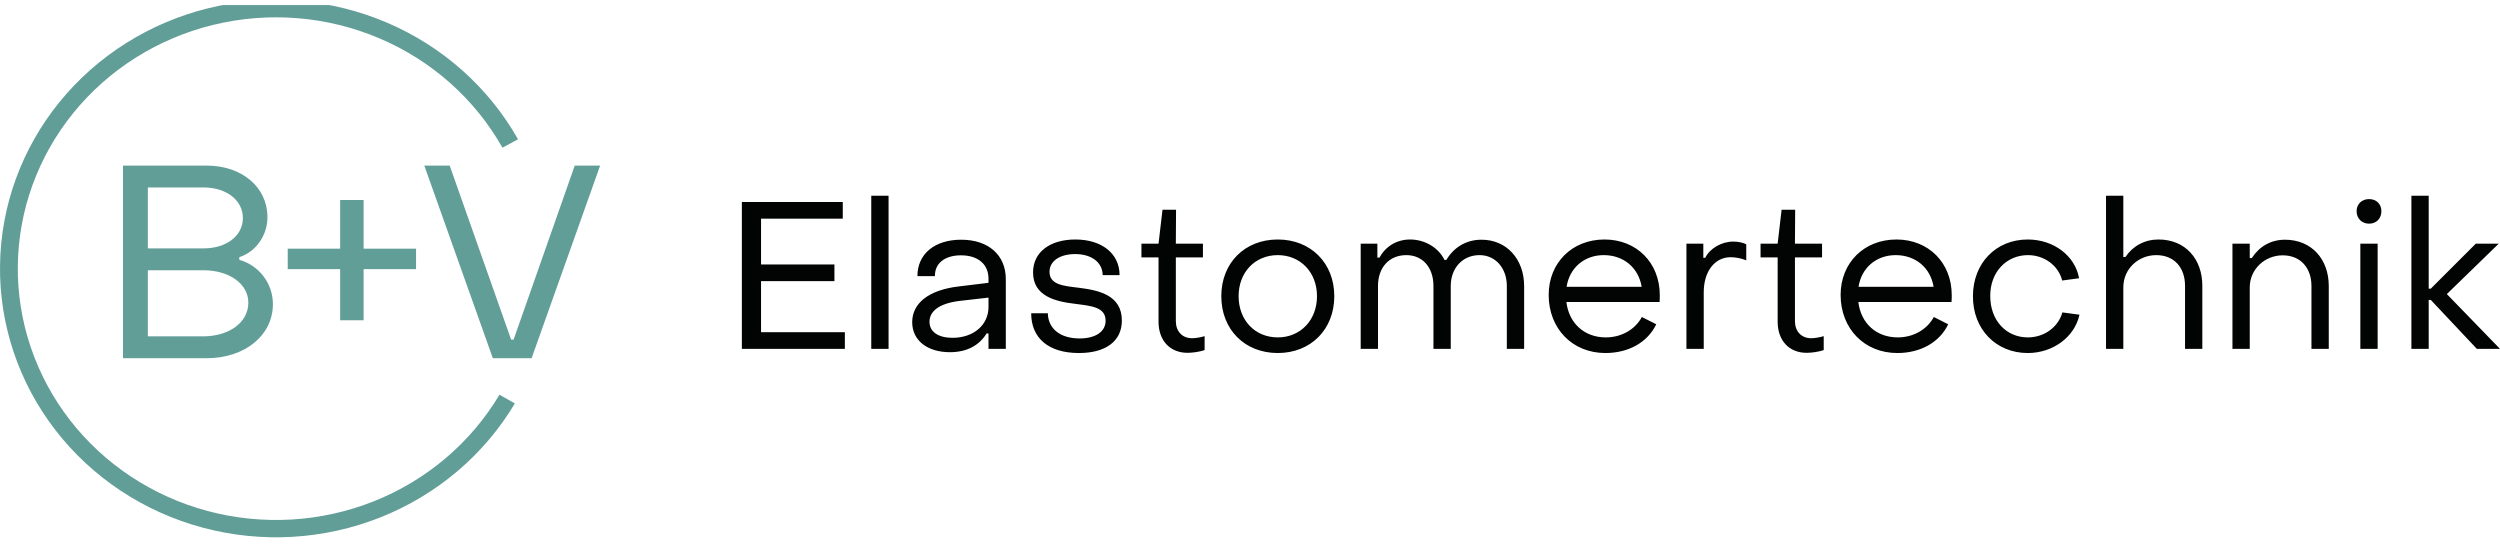
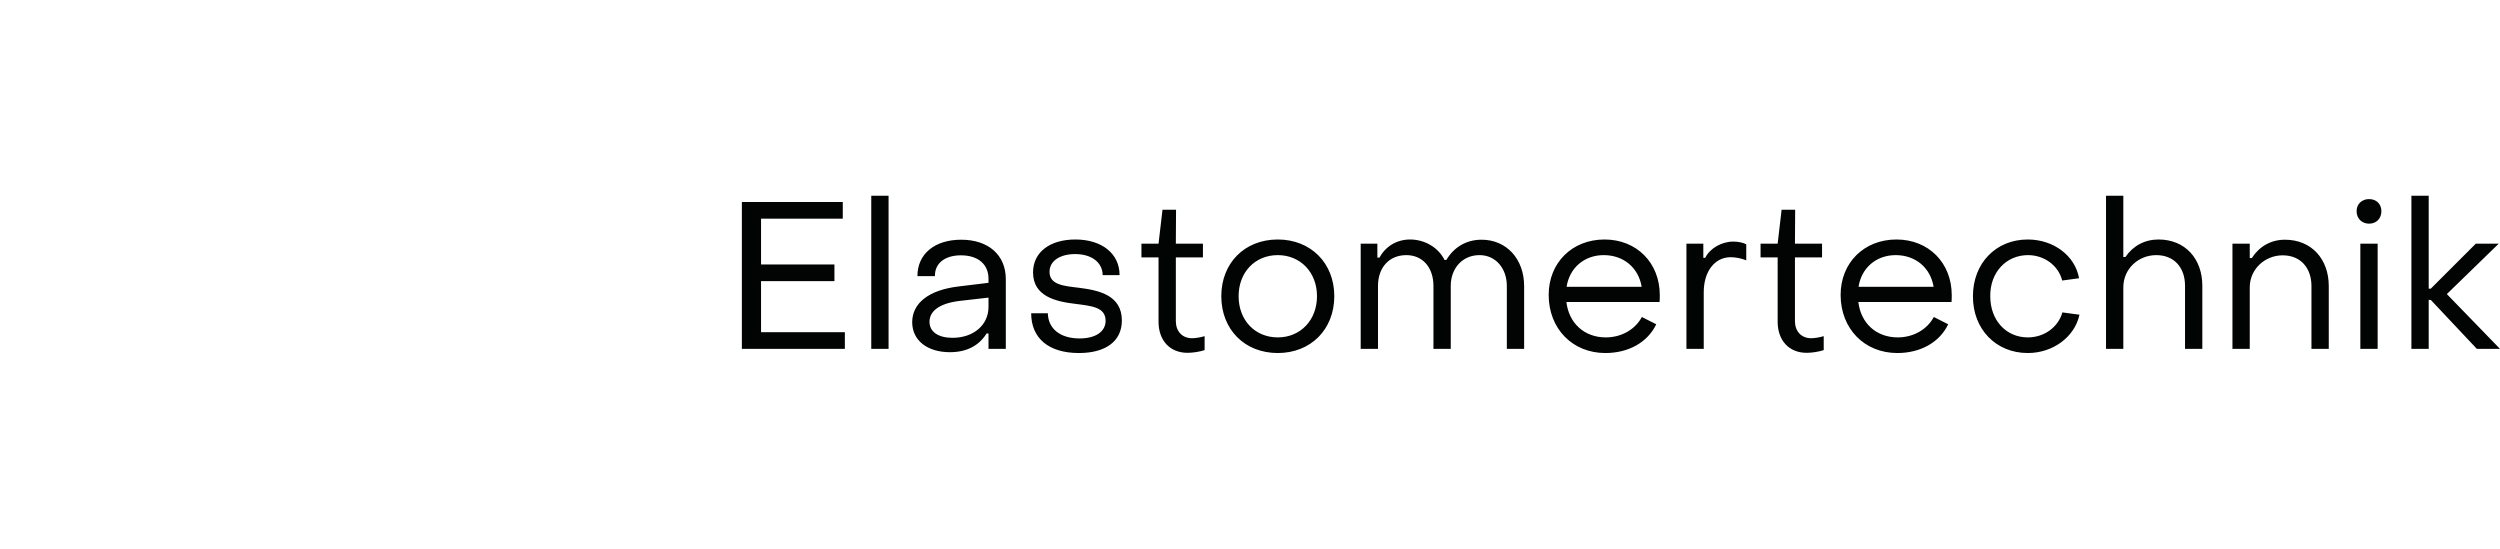
<svg xmlns="http://www.w3.org/2000/svg" width="246" height="54" viewBox="0 0 246 54" fill="none">
  <g clip-path="url(#clip0_305_35)">
-     <path d="M50.663 39.697C47.652 44.75 43.006 48.69 37.451 50.902C31.896 53.114 25.744 53.474 19.957 51.923C14.17 50.373 9.073 47.002 5.463 42.335C1.852 37.669 -0.068 31.97 0.002 26.129C0.071 20.288 2.127 14.634 5.847 10.05C9.568 5.466 14.744 2.211 20.566 0.792C26.389 -0.627 32.53 -0.129 38.031 2.208C43.532 4.544 48.083 8.589 50.973 13.709L49.438 14.529C46.734 9.739 42.477 5.956 37.331 3.77C32.184 1.584 26.439 1.118 20.992 2.445C15.544 3.773 10.702 6.818 7.222 11.107C3.741 15.395 1.818 20.684 1.753 26.149C1.688 31.613 3.485 36.944 6.862 41.31C10.239 45.676 15.008 48.83 20.422 50.28C25.836 51.73 31.591 51.394 36.788 49.325C41.985 47.255 46.331 43.569 49.148 38.841L50.663 39.697Z" fill="#619E98" />
+     <path d="M50.663 39.697C31.896 53.114 25.744 53.474 19.957 51.923C14.17 50.373 9.073 47.002 5.463 42.335C1.852 37.669 -0.068 31.97 0.002 26.129C0.071 20.288 2.127 14.634 5.847 10.05C9.568 5.466 14.744 2.211 20.566 0.792C26.389 -0.627 32.53 -0.129 38.031 2.208C43.532 4.544 48.083 8.589 50.973 13.709L49.438 14.529C46.734 9.739 42.477 5.956 37.331 3.77C32.184 1.584 26.439 1.118 20.992 2.445C15.544 3.773 10.702 6.818 7.222 11.107C3.741 15.395 1.818 20.684 1.753 26.149C1.688 31.613 3.485 36.944 6.862 41.31C10.239 45.676 15.008 48.83 20.422 50.28C25.836 51.73 31.591 51.394 36.788 49.325C41.985 47.255 46.331 43.569 49.148 38.841L50.663 39.697Z" fill="#619E98" />
    <path d="M20.325 35.248C24.113 35.248 26.854 32.99 26.854 29.925C26.854 27.882 25.484 26.107 23.549 25.57V25.301C25.161 24.79 26.317 23.177 26.317 21.376C26.317 18.419 23.818 16.295 20.325 16.295H12.104V35.248H20.325ZM14.549 18.446H20.03C22.287 18.446 23.899 19.709 23.899 21.456C23.899 23.204 22.287 24.441 20.03 24.441H14.549V18.446ZM14.549 26.591H19.976C22.582 26.591 24.436 27.936 24.436 29.79C24.436 31.699 22.582 33.097 19.976 33.097H14.549V26.591ZM35.78 31.511V26.484H40.939V24.468H35.78V19.682H33.47V24.468H28.312V26.484H33.47V31.511H35.78ZM52.31 35.248L59.053 16.295H56.555L50.537 33.42H50.295L44.25 16.295H41.752L48.495 35.248H52.31Z" fill="#619E98" />
  </g>
  <path d="M83.134 34.328V32.688H74.887V27.666H82.108V26.026H74.887V21.517H82.929V19.877H73V34.328H83.134ZM87.435 34.328V19.262H85.732V34.328H87.435ZM93.473 34.656C95.134 34.656 96.345 34 97.083 32.811H97.268V34.328H98.971V27.461C98.971 25.104 97.268 23.587 94.581 23.587C91.975 23.587 90.273 24.981 90.273 27.174H91.996C91.975 25.883 93.001 25.124 94.56 25.124C96.263 25.124 97.268 26.026 97.268 27.42V27.83L94.396 28.178C91.319 28.527 89.76 29.88 89.76 31.704C89.76 33.487 91.237 34.656 93.473 34.656ZM93.719 33.241C92.324 33.241 91.462 32.647 91.462 31.663C91.462 30.7 92.283 29.88 94.396 29.613L97.268 29.285V30.208C97.268 31.95 95.832 33.241 93.719 33.241ZM106.165 34.738C108.812 34.738 110.391 33.569 110.391 31.54C110.391 29.06 108.155 28.568 106.206 28.322C104.668 28.137 103.273 28.035 103.273 26.744C103.273 25.678 104.299 25.001 105.796 25.001C107.396 25.001 108.483 25.801 108.504 27.072H110.166C110.166 24.94 108.401 23.566 105.817 23.566C103.334 23.566 101.652 24.796 101.652 26.805C101.652 29.162 103.888 29.675 105.817 29.9C107.376 30.105 108.791 30.208 108.791 31.561C108.791 32.647 107.786 33.303 106.227 33.303C104.278 33.303 103.129 32.298 103.109 30.823H101.468C101.468 33.282 103.191 34.738 106.165 34.738ZM116.851 34.717C117.364 34.717 118.041 34.615 118.534 34.451V33.077C118.144 33.2 117.61 33.282 117.303 33.282C116.318 33.282 115.703 32.586 115.703 31.602V25.329H118.369V23.976H115.703L115.723 20.635H114.39L114 23.976H112.318V25.329H114V31.663C114 33.487 115.108 34.717 116.851 34.717ZM125.735 34.738C128.976 34.738 131.295 32.422 131.295 29.142C131.295 25.883 128.976 23.566 125.735 23.566C122.474 23.566 120.176 25.883 120.176 29.142C120.176 32.422 122.474 34.738 125.735 34.738ZM125.735 33.2C123.479 33.2 121.879 31.499 121.879 29.142C121.879 26.805 123.479 25.104 125.735 25.104C127.971 25.104 129.592 26.805 129.592 29.142C129.592 31.499 127.971 33.2 125.735 33.2ZM135.594 34.328V28.137C135.594 26.313 136.702 25.104 138.384 25.104C139.984 25.104 141.051 26.313 141.051 28.137V34.328H142.754V28.137C142.754 26.375 143.923 25.104 145.585 25.104C147.144 25.104 148.272 26.375 148.272 28.137V34.328H149.975V28.158C149.975 25.473 148.231 23.587 145.79 23.587C144.231 23.587 143.041 24.366 142.323 25.575H142.138C141.543 24.366 140.21 23.566 138.753 23.566C137.4 23.566 136.312 24.284 135.738 25.35H135.533V23.976H133.892V34.328H135.594ZM157.969 34.738C160.267 34.738 162.133 33.672 162.975 31.909L161.559 31.192C160.903 32.422 159.549 33.2 158.01 33.2C155.898 33.2 154.38 31.806 154.133 29.716H163.303C163.323 29.49 163.323 29.244 163.323 29.039C163.323 25.862 161.046 23.566 157.887 23.566C154.687 23.566 152.39 25.862 152.39 29.019C152.39 32.34 154.728 34.738 157.969 34.738ZM154.154 28.219C154.441 26.354 155.898 25.104 157.805 25.104C159.774 25.104 161.231 26.354 161.539 28.219H154.154ZM167.648 34.328V28.752C167.648 26.703 168.735 25.309 170.294 25.309C170.684 25.309 171.299 25.391 171.832 25.616V24.038C171.525 23.874 171.032 23.771 170.561 23.771C169.412 23.771 168.263 24.427 167.791 25.37H167.607V23.976H165.945V34.328H167.648ZM177.772 34.717C178.285 34.717 178.962 34.615 179.454 34.451V33.077C179.065 33.2 178.531 33.282 178.223 33.282C177.239 33.282 176.623 32.586 176.623 31.602V25.329H179.29V23.976H176.623L176.644 20.635H175.31L174.921 23.976H173.239V25.329H174.921V31.663C174.921 33.487 176.028 34.717 177.772 34.717ZM186.697 34.738C188.994 34.738 190.861 33.672 191.702 31.909L190.287 31.192C189.63 32.422 188.276 33.2 186.738 33.2C184.625 33.2 183.107 31.806 182.861 29.716H192.03C192.051 29.49 192.051 29.244 192.051 29.039C192.051 25.862 189.774 23.566 186.615 23.566C183.414 23.566 181.117 25.862 181.117 29.019C181.117 32.34 183.455 34.738 186.697 34.738ZM182.881 28.219C183.168 26.354 184.625 25.104 186.533 25.104C188.502 25.104 189.958 26.354 190.266 28.219H182.881ZM199.533 34.738C202.015 34.738 204.149 33.159 204.621 30.966L202.938 30.741C202.528 32.196 201.154 33.2 199.533 33.2C197.42 33.2 195.841 31.54 195.841 29.142C195.82 26.764 197.441 25.104 199.554 25.104C201.133 25.104 202.549 26.108 202.918 27.604L204.58 27.379C204.19 25.165 202.077 23.566 199.533 23.566C196.395 23.566 194.138 25.903 194.138 29.142C194.118 32.38 196.395 34.738 199.533 34.738ZM208.935 34.328V28.281C208.935 26.436 210.432 25.104 212.176 25.104C213.961 25.104 215.007 26.354 215.007 28.117V34.328H216.709V28.117C216.709 25.473 215.027 23.566 212.401 23.566C211.027 23.566 209.878 24.202 209.14 25.288H208.935V19.262H207.232V34.328H208.935ZM221.375 34.328V28.281C221.375 26.477 222.873 25.124 224.616 25.124C226.401 25.124 227.447 26.395 227.447 28.137V34.328H229.15V28.137C229.15 25.514 227.468 23.587 224.842 23.587C223.468 23.587 222.319 24.243 221.58 25.391H221.375V23.976H219.673V34.328H221.375ZM233.119 22.009C233.837 22.009 234.33 21.496 234.33 20.779C234.33 20.082 233.837 19.59 233.119 19.59C232.401 19.59 231.889 20.082 231.889 20.779C231.889 21.496 232.401 22.009 233.119 22.009ZM233.96 34.328V23.976H232.258V34.328H233.96ZM238.984 34.328V29.511H239.189L243.723 34.328H246L240.769 28.937L245.877 23.976H243.62L239.189 28.404H238.984V19.262H237.282V34.328H238.984Z" fill="#020303" />
  <defs>
    <clipPath id="clip0_305_35">
-       <rect width="60" height="53" fill="white" transform="translate(0 0.5)" />
-     </clipPath>
+       </clipPath>
  </defs>
</svg>